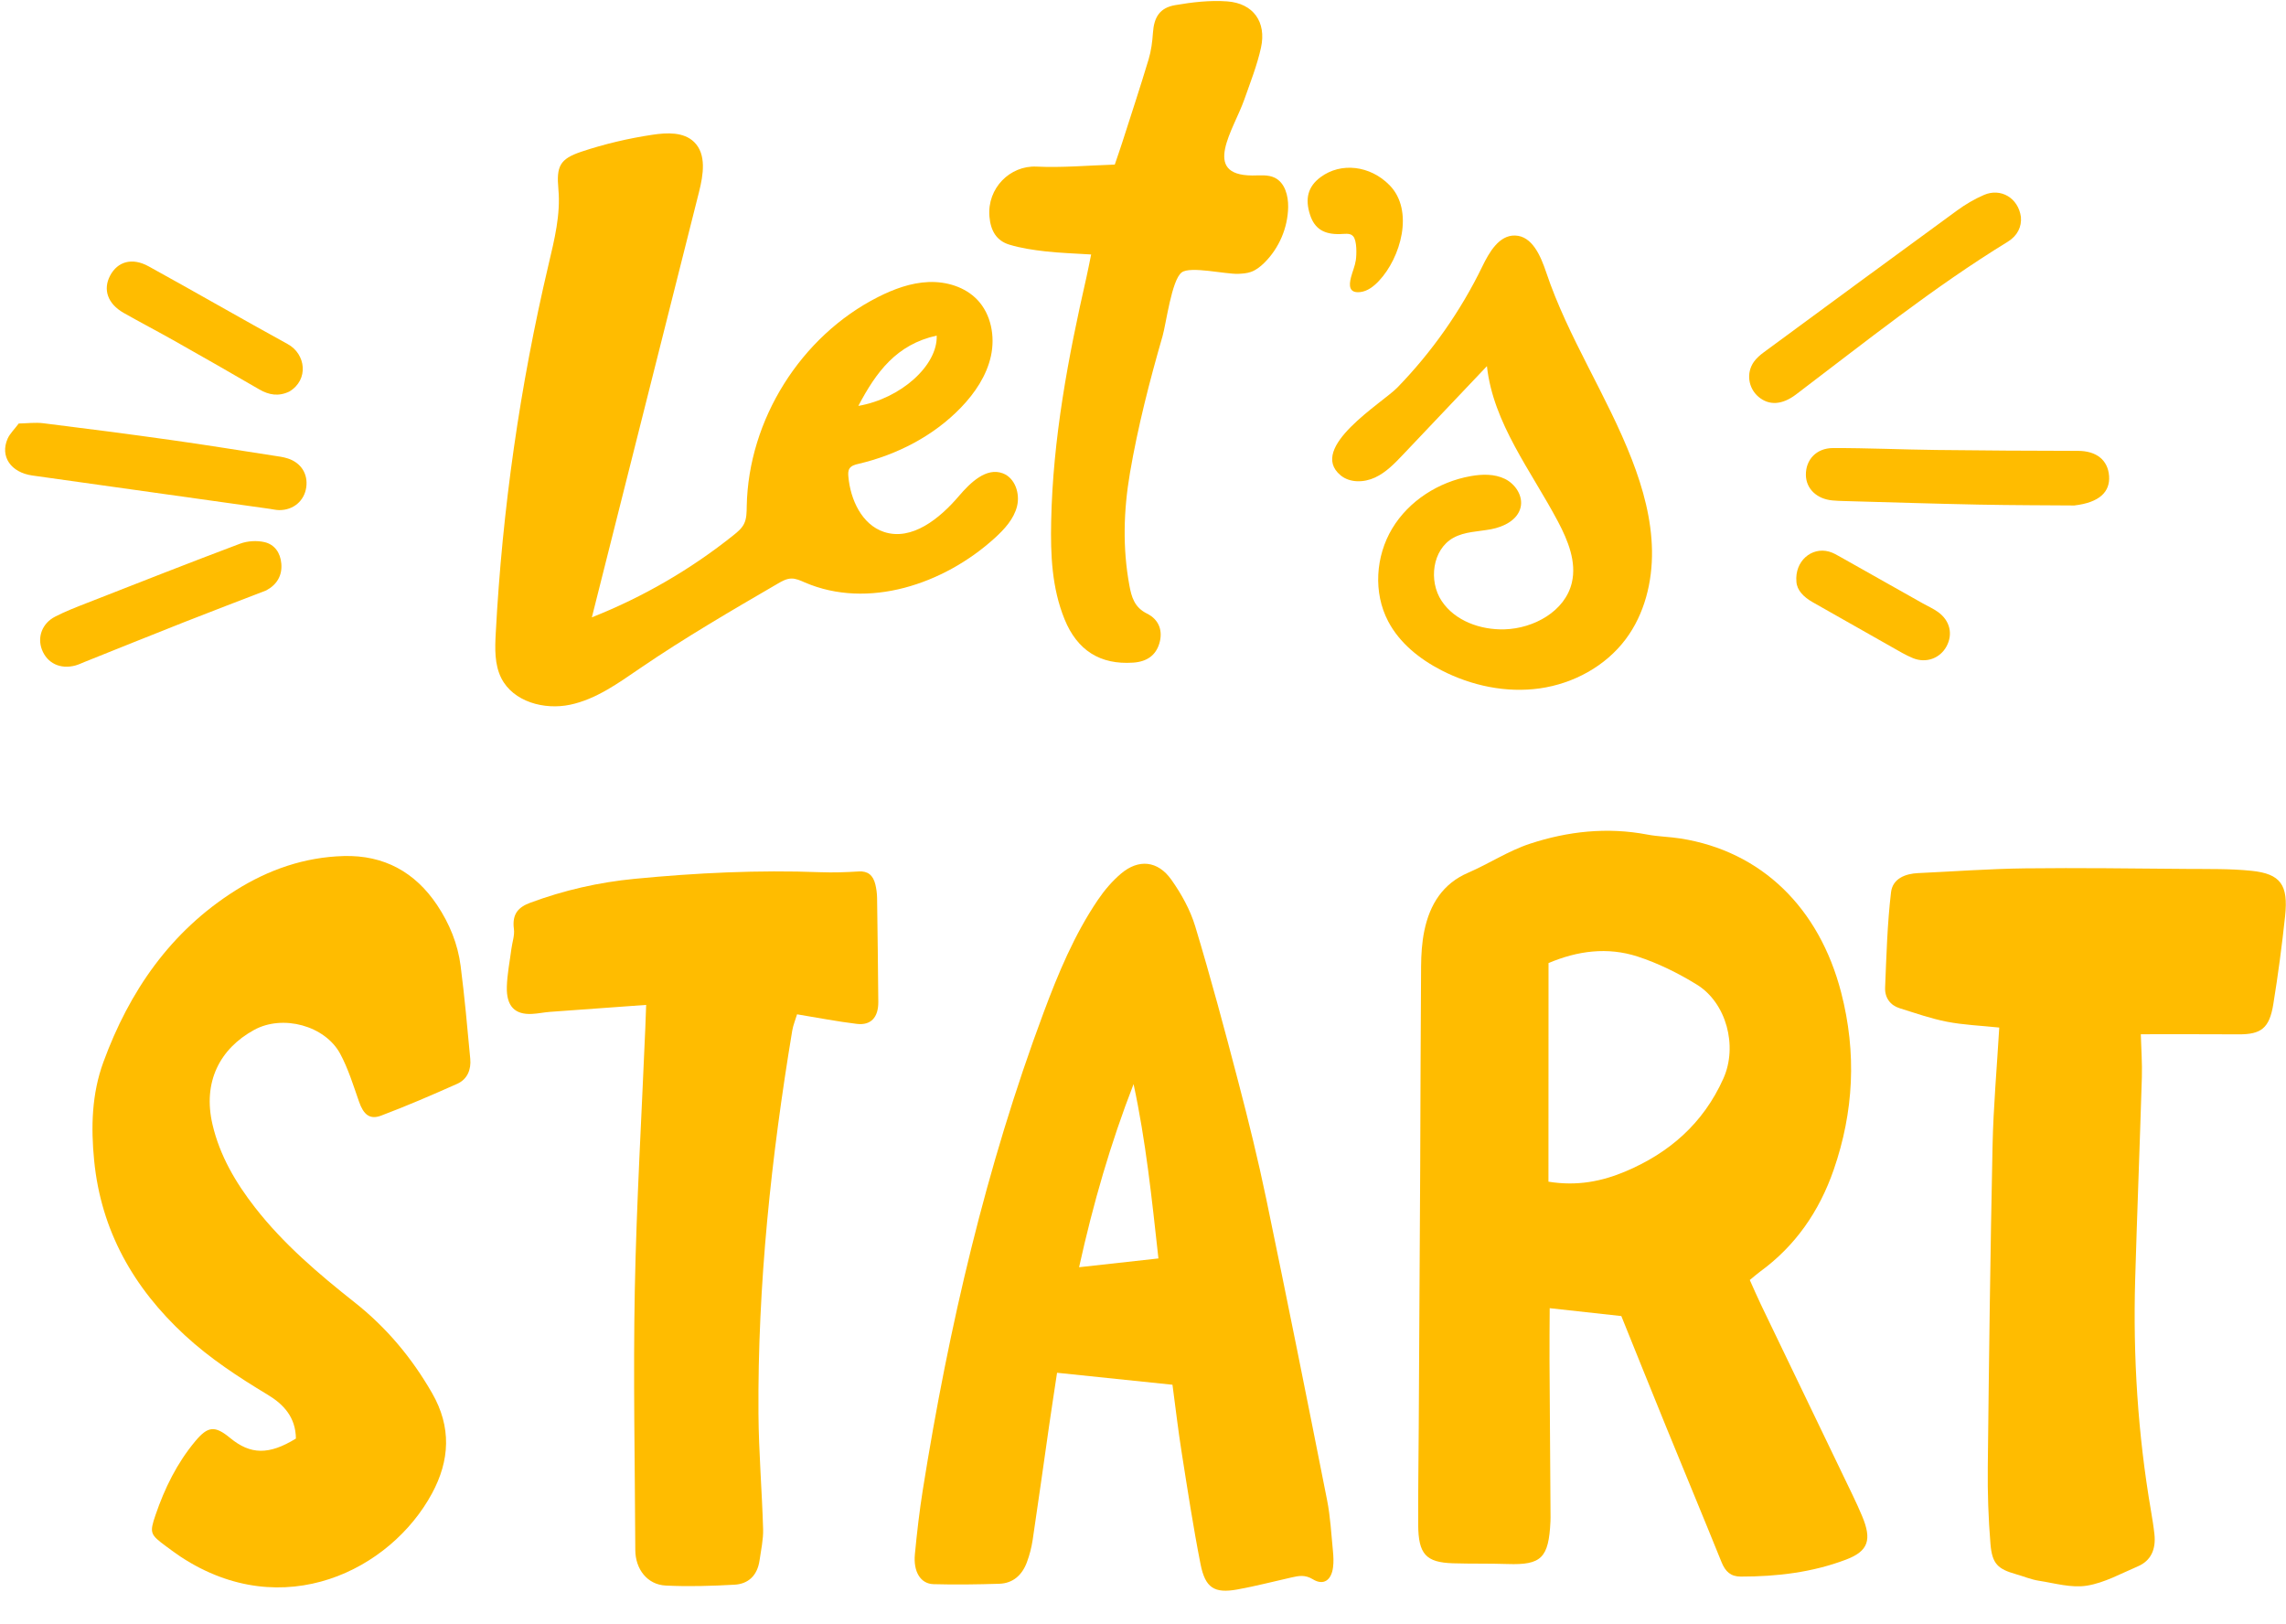
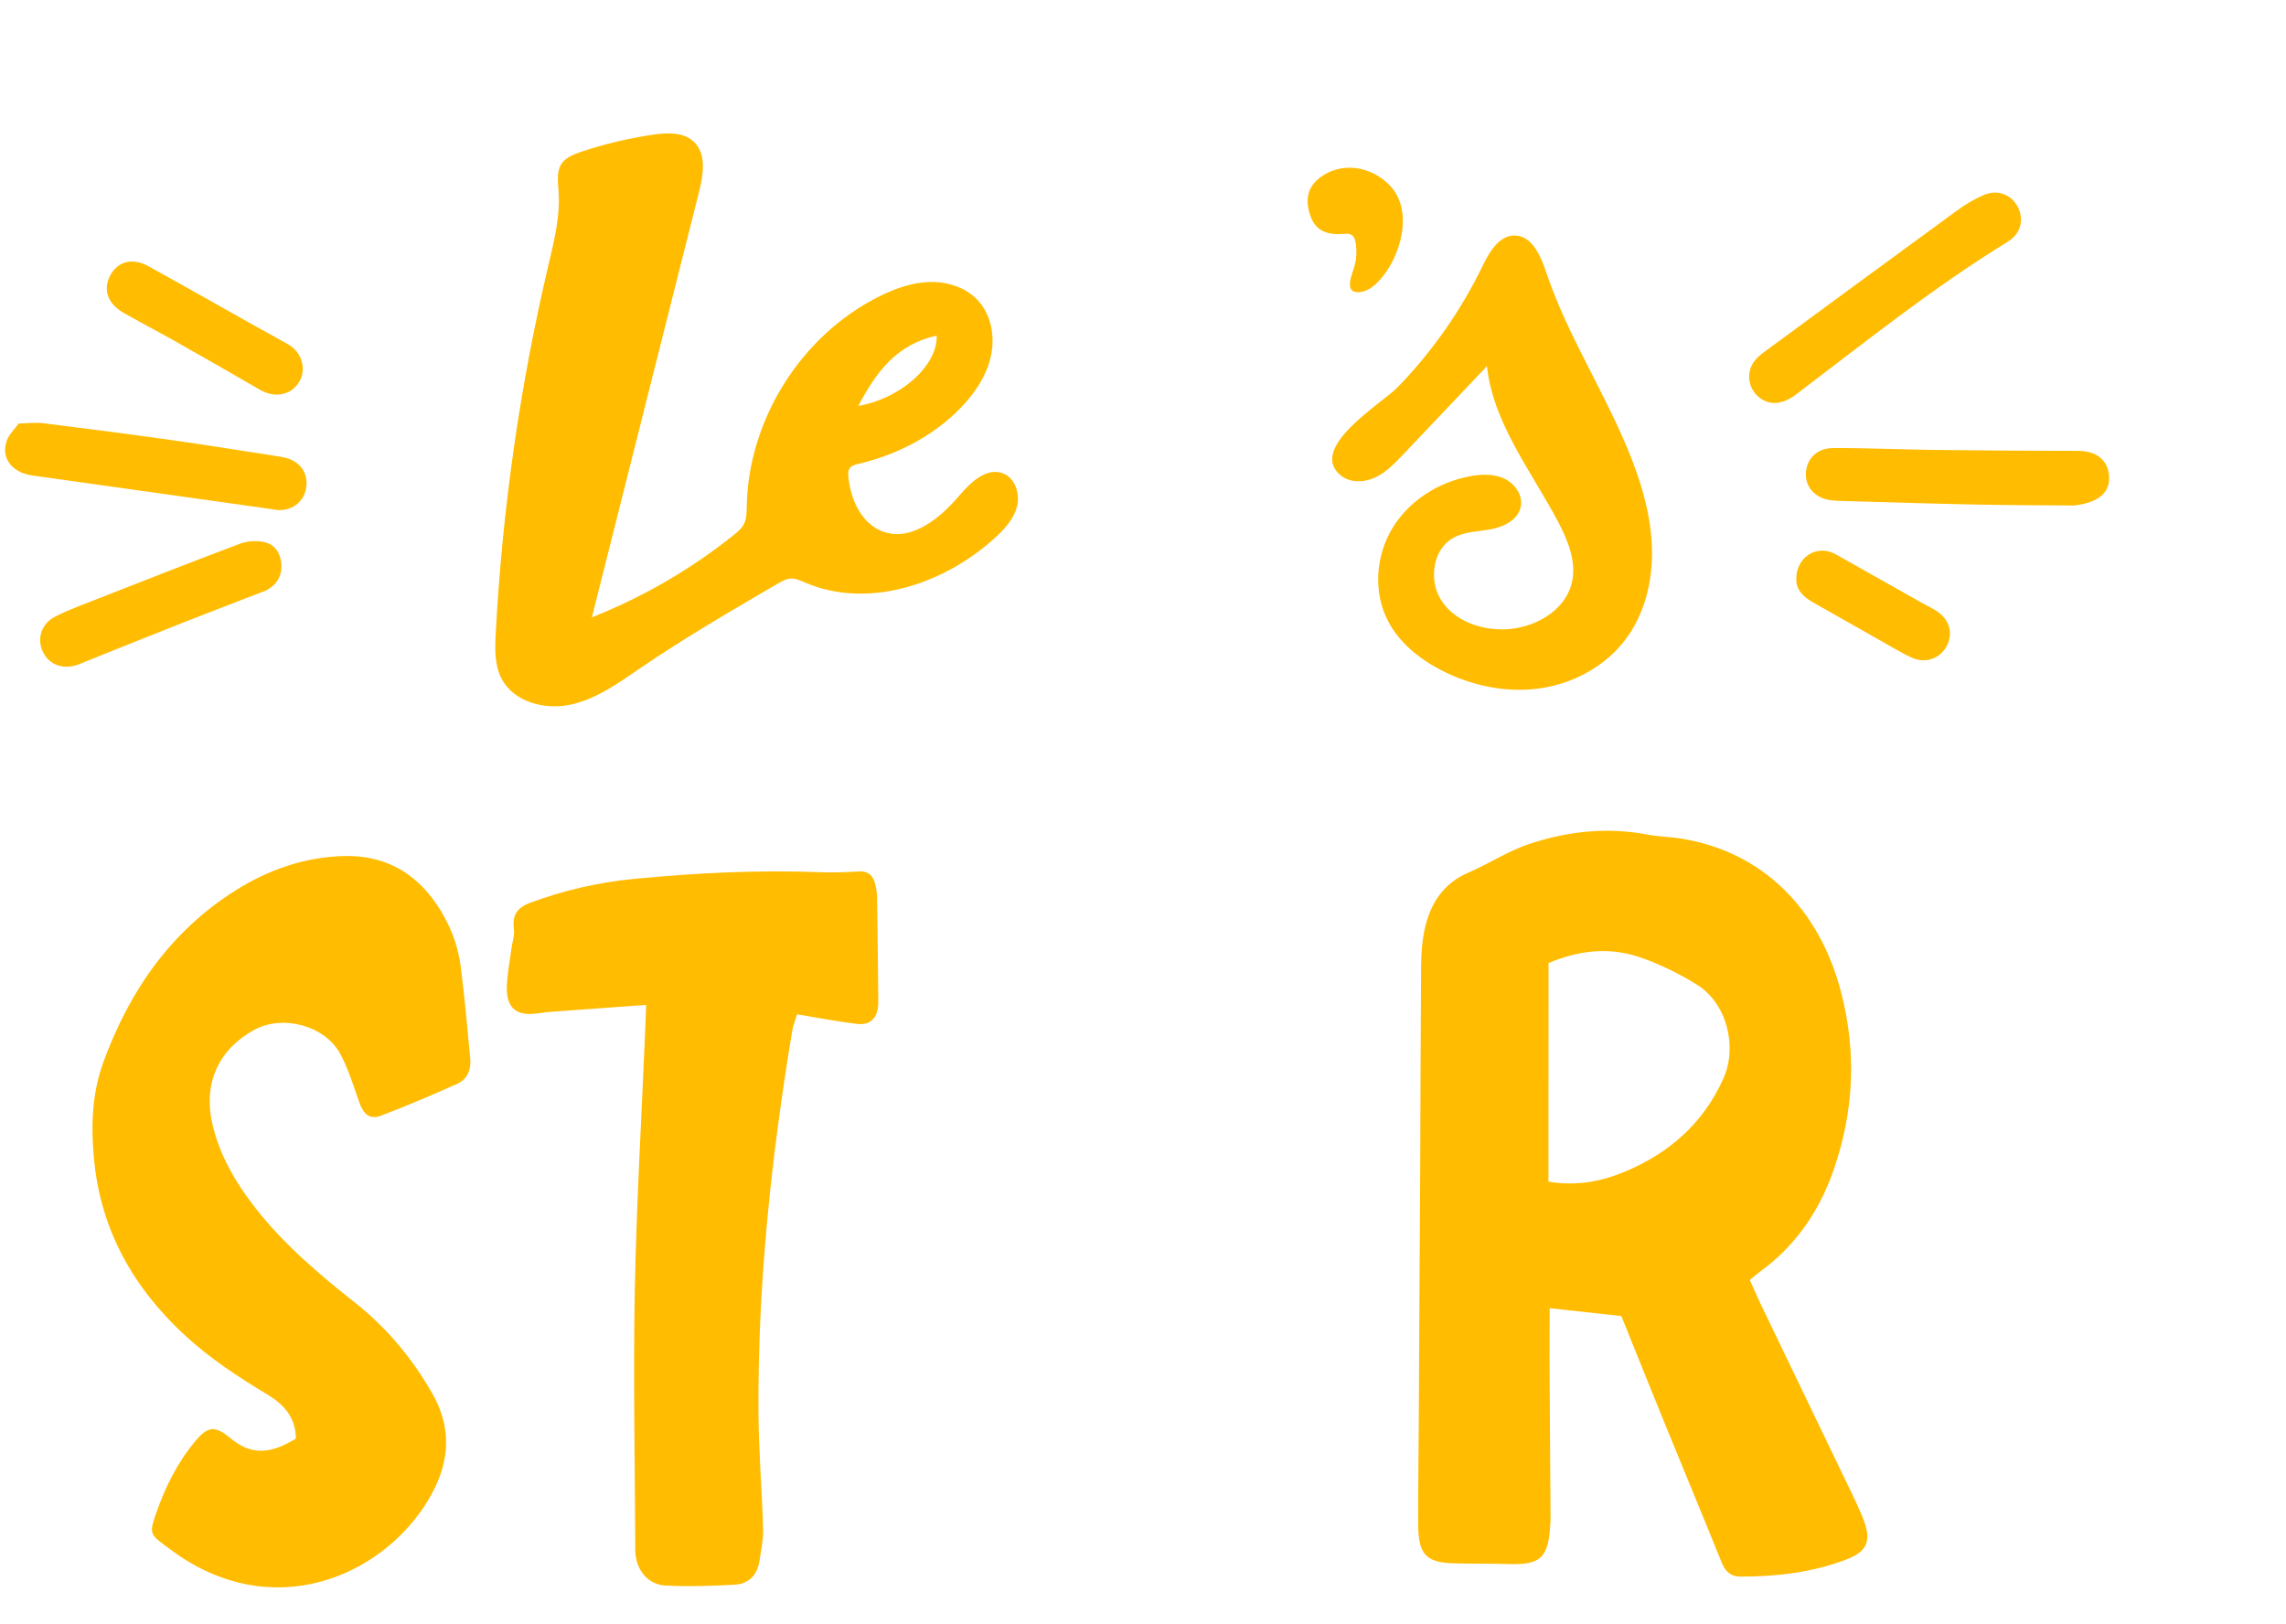
<svg xmlns="http://www.w3.org/2000/svg" fill="#ffbc00" height="317.8" preserveAspectRatio="xMidYMid meet" version="1" viewBox="-1.0 -0.2 447.4 317.8" width="447.4" zoomAndPan="magnify">
  <defs>
    <clipPath id="a">
-       <path d="M 178 168 L 260 168 L 260 311.121 L 178 311.121 Z M 178 168" />
-     </clipPath>
+       </clipPath>
    <clipPath id="b">
-       <path d="M 367 169 L 446.359 169 L 446.359 311 L 367 311 Z M 367 169" />
-     </clipPath>
+       </clipPath>
  </defs>
  <g>
    <g id="change1_2">
      <path d="M 302.051 231.066 C 307.727 231.988 312.582 230.988 317.203 229.027 C 325.582 225.473 332.312 219.766 336.293 210.867 C 339.133 204.523 336.871 196.059 331.102 192.504 C 327.445 190.25 323.512 188.309 319.504 187.004 C 313.59 185.082 307.715 185.891 302.066 188.281 C 302.062 202.684 302.059 216.766 302.051 231.066 Z M 341.457 250.309 C 342.207 251.973 342.895 253.574 343.645 255.141 C 349.613 267.559 355.598 279.969 361.57 292.383 C 362.219 293.734 362.848 295.102 363.43 296.488 C 365.402 301.16 364.652 303.371 360.32 305.02 C 353.684 307.543 346.754 308.355 339.691 308.352 C 337.738 308.352 336.684 307.398 335.922 305.516 C 332.391 296.77 328.762 288.066 325.199 279.336 C 322.211 272.008 319.262 264.656 316.316 257.367 C 311.605 256.848 307.176 256.359 302.297 255.824 C 302.281 259.199 302.238 262.559 302.258 265.922 C 302.312 276.191 302.395 286.465 302.461 296.738 C 302.465 297.012 302.457 297.289 302.445 297.562 C 302.105 304.719 300.668 306.113 294.07 305.895 C 290.504 305.773 286.934 305.863 283.367 305.75 C 278.074 305.582 276.59 303.965 276.559 298.199 C 276.527 291.902 276.629 285.602 276.664 279.305 C 276.766 262.184 276.867 245.066 276.953 227.945 C 277.016 214.938 277.023 201.922 277.125 188.914 C 277.141 186.598 277.293 184.234 277.754 181.988 C 278.84 176.703 281.445 172.711 286.32 170.609 C 290.41 168.844 294.238 166.301 298.434 164.926 C 305.863 162.484 313.555 161.637 321.41 163.133 C 323.547 163.539 325.73 163.559 327.879 163.898 C 343.723 166.387 355.039 177.434 359.336 194.031 C 362.414 205.914 361.785 217.406 357.895 228.688 C 355.047 236.945 350.312 243.68 343.516 248.637 C 342.902 249.086 342.332 249.598 341.457 250.309" />
    </g>
    <g id="change1_3">
      <path d="M 56.914 281.34 C 56.871 277.207 54.551 274.668 51.402 272.77 C 45.668 269.316 40.098 265.672 35.168 261.117 C 25.102 251.816 18.777 240.629 17.426 226.922 C 16.781 220.402 16.953 213.887 19.23 207.672 C 24.289 193.852 32.316 182.125 45.082 174.07 C 51.508 170.016 58.59 167.543 66.281 167.336 C 74.164 167.121 80.258 170.504 84.555 176.938 C 86.961 180.547 88.605 184.547 89.152 188.848 C 89.926 194.891 90.477 200.961 91.035 207.027 C 91.227 209.117 90.484 211.023 88.473 211.918 C 83.559 214.109 78.609 216.246 73.574 218.145 C 71.336 218.984 70.137 217.891 69.273 215.426 C 68.164 212.258 67.168 208.992 65.59 206.051 C 62.617 200.516 54.332 198.289 48.723 201.371 C 42.027 205.047 38.633 211.551 40.598 219.91 C 42.023 225.973 45.102 231.227 48.898 236.102 C 54.473 243.258 61.34 249.105 68.43 254.707 C 74.668 259.637 79.613 265.562 83.562 272.438 C 87.391 279.098 87.047 285.617 83.531 292.109 C 75.453 307.035 54.461 317.668 34.402 304.5 C 33.418 303.855 32.477 303.145 31.527 302.445 C 28.383 300.117 28.23 299.84 29.441 296.289 C 31.223 291.074 33.625 286.164 37.203 281.875 C 39.695 278.887 41.051 278.762 44.047 281.23 C 48.027 284.508 51.629 284.59 56.914 281.34" />
    </g>
    <g clip-path="url(#a)" id="change1_15">
-       <path d="M 225.719 246.09 C 224.422 234.316 223.254 223.086 220.855 211.969 C 216.371 223.516 212.961 235.262 210.191 247.809 C 215.605 247.211 220.449 246.672 225.719 246.09 Z M 228.469 270.809 C 220.684 270 213.492 269.254 205.879 268.465 C 205.355 271.949 204.832 275.32 204.344 278.695 C 203.266 286.188 202.227 293.684 201.109 301.164 C 200.887 302.652 200.5 304.137 199.98 305.539 C 199.051 308.047 197.27 309.672 194.574 309.758 C 190.281 309.891 185.984 309.957 181.688 309.836 C 179.172 309.762 177.727 307.41 178.055 303.988 C 178.461 299.738 178.949 295.492 179.621 291.285 C 184.707 259.406 191.992 228.145 203.234 198.004 C 206.105 190.297 209.266 182.707 213.875 175.91 C 215.156 174.02 216.688 172.223 218.41 170.766 C 221.828 167.875 225.59 168.219 228.242 171.961 C 230.203 174.723 231.945 177.863 232.922 181.098 C 235.961 191.156 238.684 201.312 241.34 211.48 C 243.336 219.109 245.227 226.777 246.832 234.496 C 250.91 254.113 254.844 273.762 258.734 293.418 C 259.375 296.656 259.539 299.988 259.867 303.285 C 259.977 304.379 260.031 305.508 259.887 306.586 C 259.555 309.074 258.027 310.152 255.961 308.891 C 254.41 307.941 253.191 308.203 251.773 308.52 C 248.238 309.309 244.734 310.234 241.172 310.875 C 236.672 311.684 234.887 310.594 233.961 305.918 C 232.516 298.605 231.402 291.23 230.238 283.871 C 229.574 279.66 229.086 275.426 228.469 270.809" />
-     </g>
+       </g>
    <g clip-path="url(#b)" id="change1_1">
      <path d="M 390.281 200.902 C 386.629 200.52 383.297 200.395 380.035 199.762 C 376.91 199.156 373.848 198.07 370.777 197.117 C 368.957 196.551 367.859 195.062 367.941 193.078 C 368.195 186.848 368.371 180.59 369.098 174.43 C 369.414 171.75 371.895 170.793 374.367 170.676 C 381.363 170.352 388.352 169.832 395.355 169.746 C 405.926 169.621 416.508 169.773 427.086 169.855 C 431.281 169.891 435.492 169.793 439.668 170.227 C 445.336 170.816 446.875 172.973 446.227 179.07 C 445.609 184.852 444.844 190.617 443.914 196.34 C 443.148 201.059 441.512 202.262 437.094 202.23 C 430.871 202.188 424.652 202.215 417.984 202.211 C 418.066 205.156 418.273 207.895 418.191 210.613 C 417.793 223.797 417.266 236.973 416.883 250.156 C 416.445 265.34 417.402 280.461 419.977 295.492 C 420.234 297.008 420.484 298.523 420.648 300.051 C 420.973 303.02 419.965 305.262 417.402 306.352 C 414.109 307.754 410.855 309.586 407.41 310.133 C 404.402 310.613 401.145 309.652 398.012 309.164 C 396.504 308.93 395.039 308.305 393.551 307.883 C 390.004 306.879 388.879 305.859 388.559 301.949 C 388.148 296.965 387.98 291.941 388.035 286.949 C 388.266 265.977 388.527 245.004 388.969 224.043 C 389.129 216.414 389.816 208.816 390.281 200.902" />
    </g>
    <g id="change1_4">
      <path d="M 125.461 196.469 C 118.965 196.934 112.805 197.371 106.648 197.832 C 105.461 197.922 104.289 198.176 103.102 198.234 C 99.758 198.402 98.09 196.719 98.195 192.926 C 98.266 190.438 98.766 187.977 99.086 185.508 C 99.254 184.203 99.746 182.867 99.578 181.613 C 99.18 178.617 100.508 177.324 102.758 176.484 C 109.375 174.023 116.195 172.473 123.18 171.797 C 135.27 170.629 147.402 170.035 159.598 170.5 C 162.09 170.598 164.59 170.504 167.074 170.352 C 168.828 170.242 169.879 171.066 170.32 172.902 C 170.523 173.758 170.645 174.66 170.656 175.539 C 170.758 182.32 170.836 189.102 170.895 195.879 C 170.922 198.883 169.473 200.516 166.699 200.184 C 162.887 199.73 159.09 198.98 154.996 198.312 C 154.66 199.426 154.227 200.445 154.047 201.527 C 149.945 226.238 147.266 251.172 147.441 276.508 C 147.496 284.023 148.133 291.555 148.352 299.082 C 148.406 301.113 147.941 303.152 147.656 305.172 C 147.219 308.242 145.355 309.797 142.766 309.941 C 138.289 310.191 133.781 310.336 129.289 310.109 C 125.695 309.93 123.352 306.922 123.336 303.145 C 123.266 286.188 122.914 269.211 123.238 252.277 C 123.57 235.184 124.582 218.129 125.293 201.059 C 125.348 199.754 125.391 198.449 125.461 196.469" />
    </g>
    <g id="change1_5">
      <path d="M 394.516 42.246 C 394.699 44.176 393.844 45.945 391.945 47.109 C 377.379 56.043 364.074 66.723 350.488 77.012 C 347.773 79.066 345.227 79.191 343.18 77.477 C 341.148 75.77 340.711 72.773 342.27 70.594 C 342.777 69.887 343.477 69.277 344.184 68.758 C 356.785 59.484 369.387 50.211 382.027 40.992 C 383.66 39.801 385.449 38.742 387.305 37.945 C 390.574 36.535 394 38.531 394.516 42.246" />
    </g>
    <g id="change1_6">
      <path d="M 2.664 82.688 C 4.277 82.656 5.906 82.438 7.488 82.633 C 15.812 83.66 24.129 84.742 32.434 85.91 C 39.102 86.844 45.754 87.926 52.406 88.953 C 53.41 89.109 54.438 89.223 55.395 89.547 C 57.961 90.406 59.293 92.59 58.941 95.148 C 58.574 97.816 56.434 99.648 53.652 99.633 C 53.023 99.633 52.398 99.469 51.77 99.383 C 36.293 97.211 20.816 95.039 5.34 92.863 C 1.125 92.273 -1.035 89.129 0.488 85.66 C 0.926 84.668 1.789 83.859 2.664 82.688" />
    </g>
    <g id="change1_7">
      <path d="M 404.961 98.727 C 399.652 98.684 392.926 98.688 386.199 98.555 C 377.445 98.383 368.688 98.098 359.934 97.859 C 359.172 97.84 358.41 97.812 357.652 97.742 C 354.562 97.465 352.465 95.445 352.434 92.75 C 352.398 89.793 354.461 87.496 357.75 87.488 C 364.473 87.469 371.199 87.785 377.922 87.863 C 387.184 87.977 396.441 88.023 405.703 88.039 C 409.262 88.043 411.539 89.805 411.773 92.949 C 412 96.02 409.957 98.148 404.961 98.727" />
    </g>
    <g id="change1_8">
      <path d="M 51.098 115.352 C 45.699 117.438 40.348 119.469 35.023 121.57 C 28.516 124.137 22.031 126.758 15.535 129.355 C 14.945 129.594 14.363 129.875 13.754 130.043 C 10.805 130.84 8.227 129.602 7.207 126.938 C 6.27 124.488 7.238 121.801 9.781 120.488 C 11.809 119.438 13.957 118.617 16.09 117.781 C 26.039 113.887 35.98 109.969 45.98 106.207 C 47.426 105.664 49.258 105.551 50.762 105.898 C 52.738 106.355 53.879 107.973 54.059 110.113 C 54.254 112.402 53.227 114.215 51.098 115.352" />
    </g>
    <g id="change1_9">
      <path d="M 55.633 76.426 C 53.516 77.441 51.637 77.105 49.742 76.008 C 44.254 72.816 38.738 69.668 33.211 66.547 C 29.895 64.672 26.512 62.918 23.199 61.035 C 20.074 59.258 19.109 56.473 20.551 53.746 C 22.008 50.984 24.855 50.148 28.066 51.914 C 37.191 56.934 46.207 62.145 55.332 67.156 C 58.848 69.086 59.488 74.113 55.633 76.426" />
    </g>
    <g id="change1_10">
      <path d="M 182.324 65.48 C 174.457 67.207 170.492 72.598 166.988 79.238 C 175.348 77.789 182.543 71.285 182.324 65.48 Z M 114.895 120.594 C 124.852 116.652 134.219 111.215 142.578 104.523 C 143.363 103.895 144.16 103.23 144.609 102.336 C 145.137 101.289 145.125 100.066 145.145 98.895 C 145.453 81.965 155.727 65.586 170.832 57.938 C 173.934 56.367 177.281 55.129 180.758 54.996 C 184.234 54.863 187.867 55.953 190.27 58.465 C 192.984 61.309 193.777 65.637 192.938 69.48 C 192.098 73.32 189.809 76.715 187.082 79.551 C 181.715 85.129 174.547 88.812 167.012 90.582 C 166.355 90.734 165.629 90.922 165.262 91.488 C 164.973 91.938 164.988 92.512 165.035 93.043 C 165.43 97.586 167.676 102.473 172.004 103.906 C 177.477 105.719 182.926 101.27 186.668 96.883 C 188.906 94.262 192.023 91.219 195.254 92.43 C 197.664 93.332 198.676 96.414 198.039 98.91 C 197.406 101.41 195.559 103.402 193.648 105.137 C 183.699 114.16 168.863 119.109 156.527 113.797 C 155.664 113.422 154.777 112.996 153.84 113.027 C 152.891 113.059 152.031 113.547 151.215 114.023 C 142.105 119.324 132.992 124.633 124.289 130.574 C 120.008 133.496 115.668 136.645 110.594 137.719 C 105.523 138.793 99.445 137.145 97.109 132.516 C 95.77 129.859 95.863 126.73 96.023 123.758 C 97.305 99.465 100.77 75.285 106.352 51.605 C 107.496 46.75 108.738 41.809 108.285 36.844 C 107.875 32.336 108.547 30.906 112.797 29.484 C 117.32 27.973 121.992 26.879 126.707 26.172 C 129.539 25.746 132.805 25.598 134.852 27.598 C 137.305 29.992 136.648 34.023 135.812 37.348 C 128.82 65.102 121.828 92.859 114.836 120.617 C 114.855 120.609 114.875 120.602 114.895 120.594" />
    </g>
    <g id="change1_11">
-       <path d="M 212.551 49.605 C 209.363 49.398 206.469 49.32 203.605 48.996 C 201.23 48.727 198.824 48.371 196.543 47.68 C 193.977 46.898 192.875 44.906 192.645 42.172 C 192.176 36.613 196.688 32.164 201.84 32.406 C 206.887 32.648 211.965 32.176 217.176 32.012 C 217.73 30.375 218.188 29.082 218.609 27.773 C 220.355 22.324 222.152 16.887 223.801 11.406 C 224.301 9.746 224.527 7.973 224.645 6.234 C 224.852 3.191 225.953 1.332 228.977 0.809 C 232.324 0.227 235.805 -0.176 239.172 0.07 C 244.285 0.445 246.895 4.102 245.793 9.125 C 245.035 12.586 243.703 15.926 242.527 19.281 C 240.473 25.137 234.039 34.09 244.078 34.145 C 245.57 34.152 247.148 33.93 248.488 34.586 C 250.48 35.566 251.145 38.098 251.109 40.316 C 251.047 44.379 249.328 48.391 246.434 51.242 C 245.672 51.988 244.816 52.672 243.809 53.023 C 243.023 53.297 242.18 53.355 241.348 53.391 C 238.852 53.496 231.969 51.828 230.266 53.121 C 228.305 54.605 227.234 63.121 226.527 65.586 C 223.984 74.398 221.695 83.301 220.148 92.352 C 218.902 99.66 218.676 107.023 220.035 114.375 C 220.465 116.676 221.016 118.66 223.484 119.887 C 225.941 121.109 226.594 123.379 225.906 125.695 C 225.219 128.031 223.496 129.301 220.773 129.484 C 214.332 129.922 209.836 127.109 207.348 120.992 C 204.848 114.844 204.594 108.348 204.727 101.852 C 205.059 85.629 208.043 69.77 211.641 54.008 C 211.945 52.672 212.195 51.324 212.551 49.605" />
-     </g>
+       </g>
    <g id="change1_12">
      <path d="M 290.012 71.457 C 284.543 77.223 279.074 82.988 273.609 88.754 C 271.969 90.484 270.273 92.254 268.109 93.258 C 265.945 94.262 263.18 94.336 261.352 92.809 C 254.887 87.406 269.551 78.664 272.48 75.648 C 279.223 68.707 284.863 60.695 289.09 51.988 C 290.457 49.168 292.383 45.809 295.516 45.895 C 298.883 45.984 300.539 49.91 301.613 53.102 C 305.887 65.848 313.527 77.207 318.383 89.742 C 320.594 95.449 322.23 101.461 322.316 107.582 C 322.406 113.703 320.852 119.973 317.188 124.875 C 313.219 130.188 306.941 133.586 300.379 134.52 C 293.816 135.453 287.02 134.023 281.121 130.992 C 276.852 128.797 272.91 125.652 270.684 121.402 C 267.738 115.793 268.211 108.664 271.473 103.234 C 274.734 97.805 280.562 94.109 286.801 92.988 C 289.055 92.586 291.48 92.516 293.539 93.527 C 295.594 94.539 297.129 96.879 296.598 99.109 C 296.008 101.578 293.305 102.91 290.812 103.379 C 288.316 103.848 285.648 103.824 283.43 105.062 C 279.324 107.352 278.551 113.492 281.148 117.41 C 283.746 121.324 288.754 123.105 293.453 122.969 C 299.203 122.801 305.32 119.426 306.633 113.824 C 307.582 109.77 305.879 105.594 303.934 101.91 C 298.68 91.965 291.23 82.637 290.012 71.457" />
    </g>
    <g id="change1_13">
      <path d="M 263.582 45.816 C 262.992 45.422 262.16 45.586 261.301 45.609 C 258.125 45.711 256.301 44.566 255.418 41.914 C 254.344 38.676 254.996 36.289 257.461 34.465 C 261.457 31.508 267.168 32.18 270.957 36.047 C 275.816 41.008 273.137 50.258 268.867 54.781 C 267.867 55.84 266.637 56.809 265.191 56.965 C 262.996 57.203 263 55.656 263.406 54.078 C 263.695 52.953 264.18 51.879 264.352 50.73 C 264.512 49.668 264.594 46.93 263.848 46.059 C 263.766 45.961 263.676 45.883 263.582 45.816" />
    </g>
    <g id="change1_14">
      <path d="M 350.582 113.66 C 350.219 109.633 353.539 106.797 356.973 107.754 C 357.812 107.984 358.59 108.465 359.363 108.898 C 364.688 111.887 370.004 114.891 375.324 117.891 C 376.324 118.449 377.387 118.918 378.309 119.586 C 380.652 121.277 381.254 123.922 379.949 126.32 C 378.68 128.648 375.969 129.656 373.395 128.605 C 371.988 128.031 370.668 127.234 369.34 126.484 C 364.129 123.547 358.93 120.594 353.73 117.637 C 351.992 116.645 350.691 115.324 350.582 113.66" />
    </g>
  </g>
</svg>